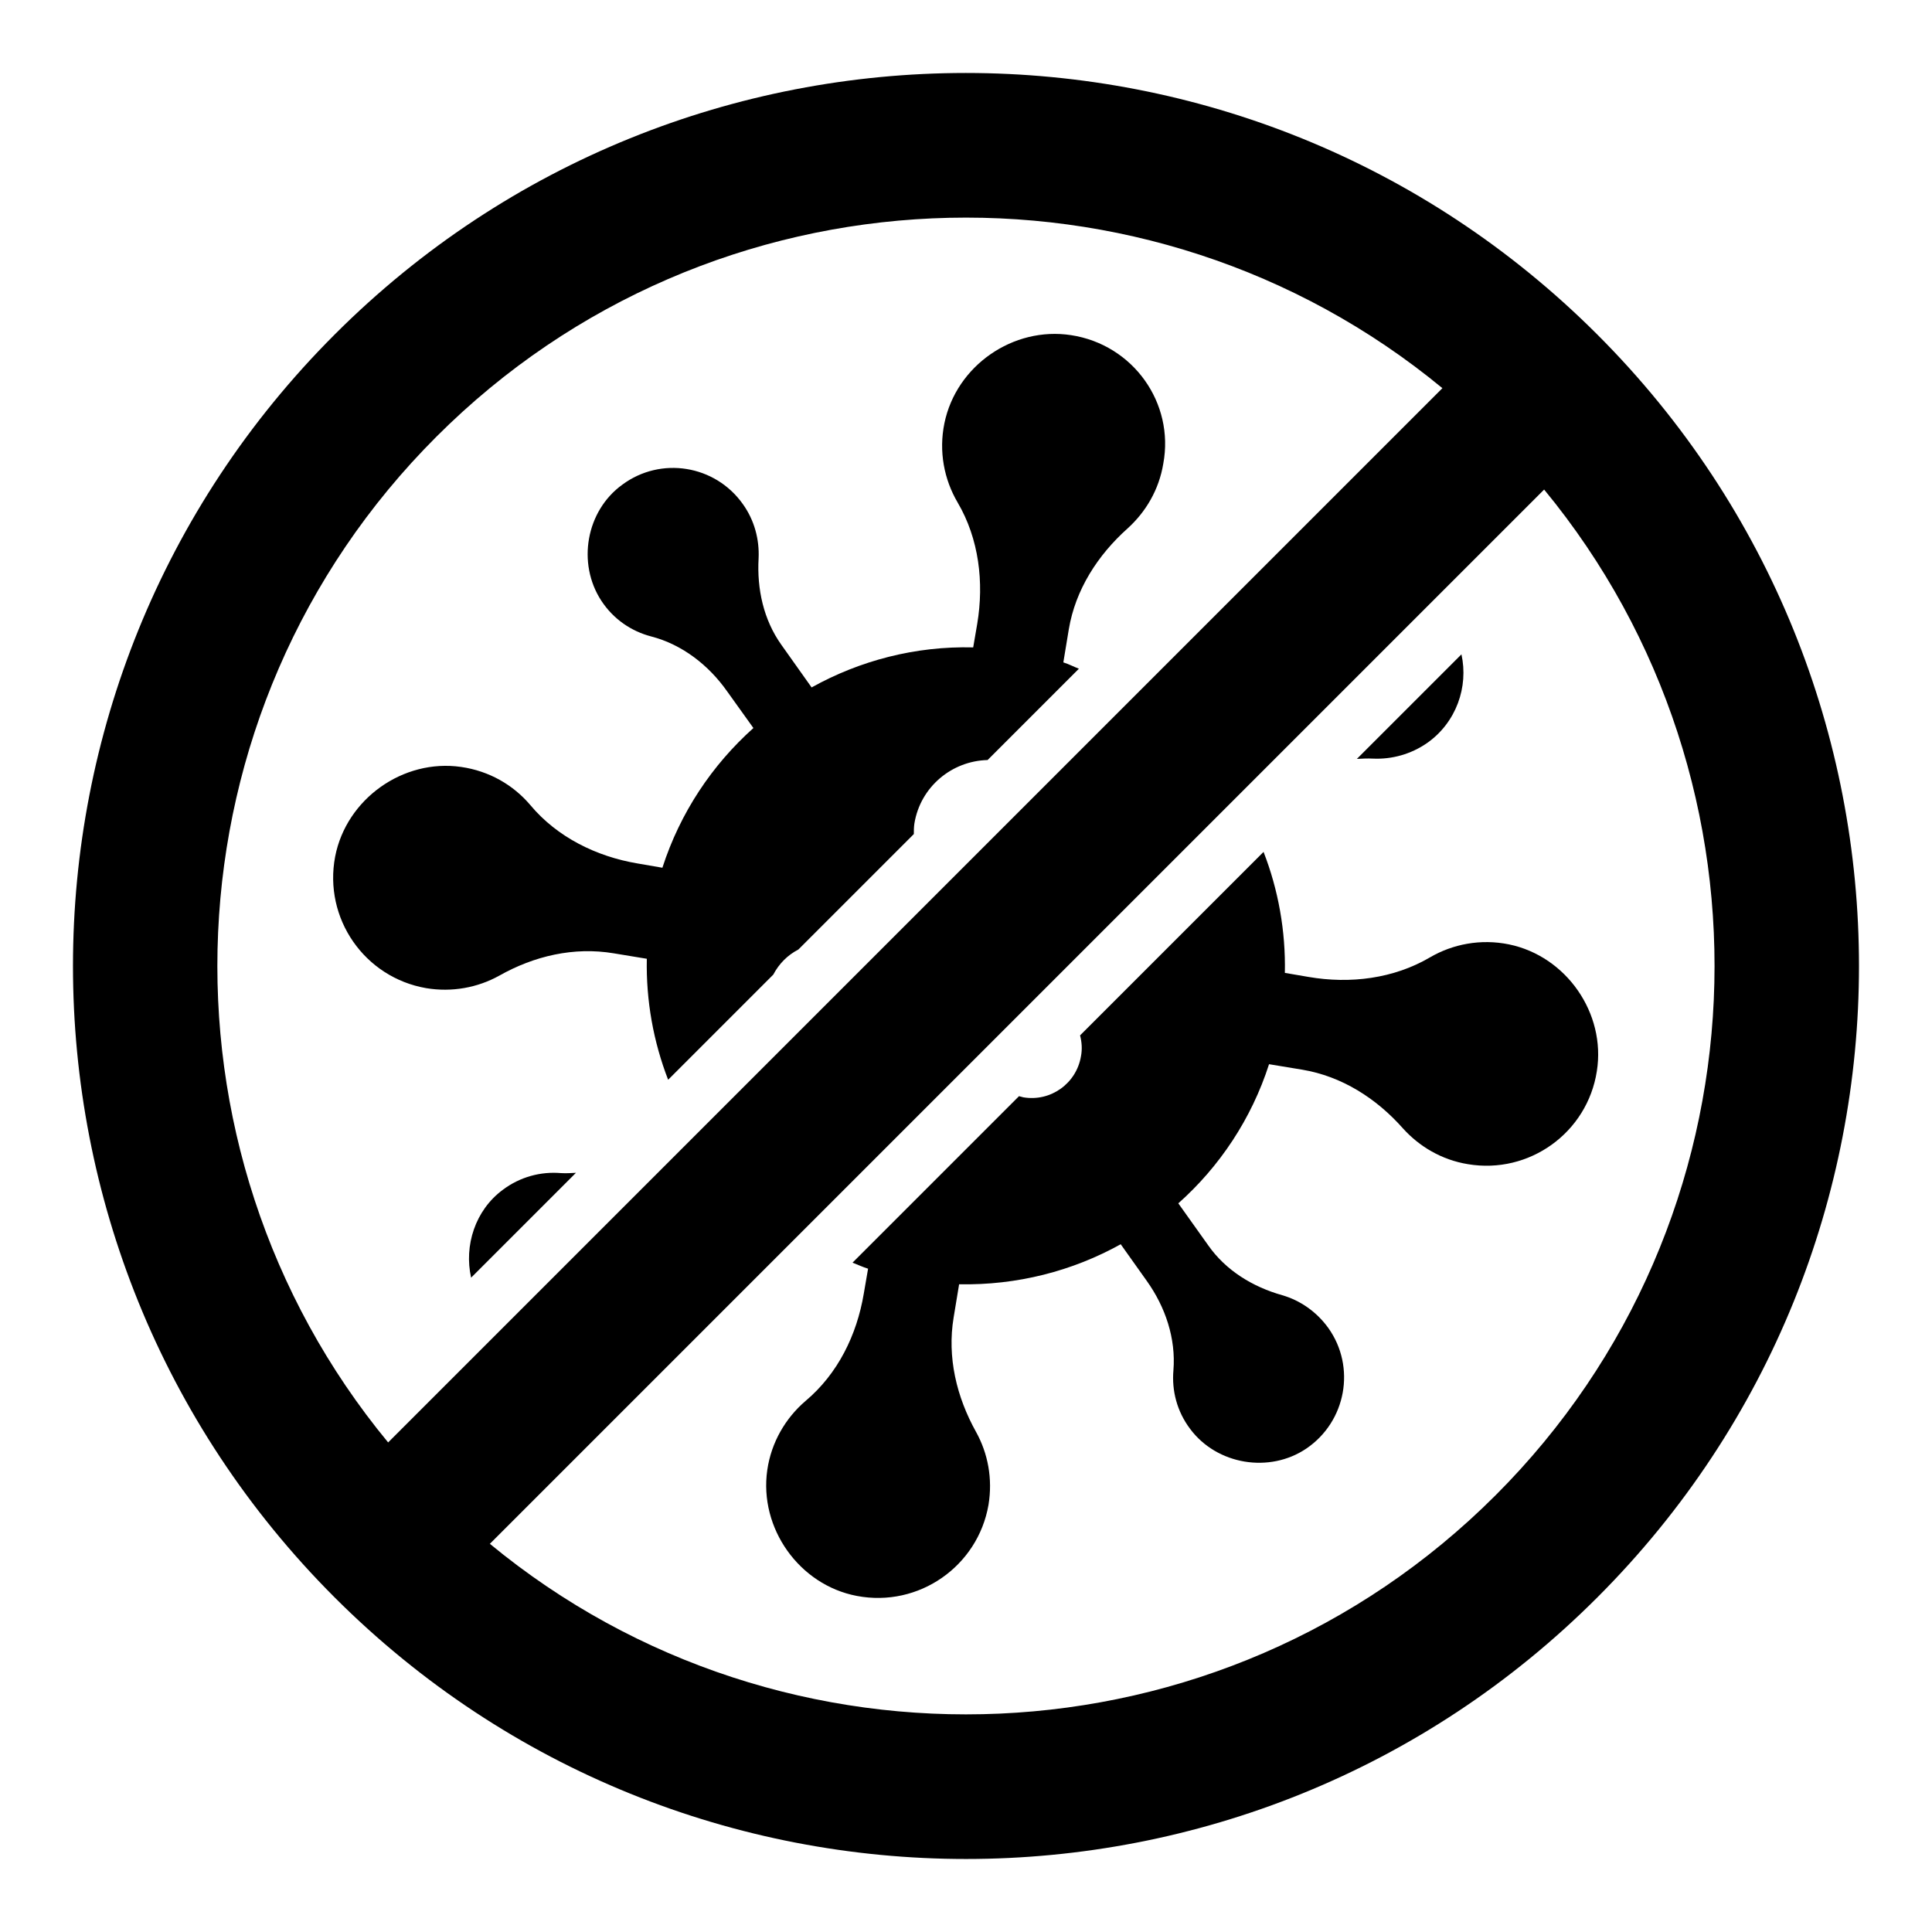
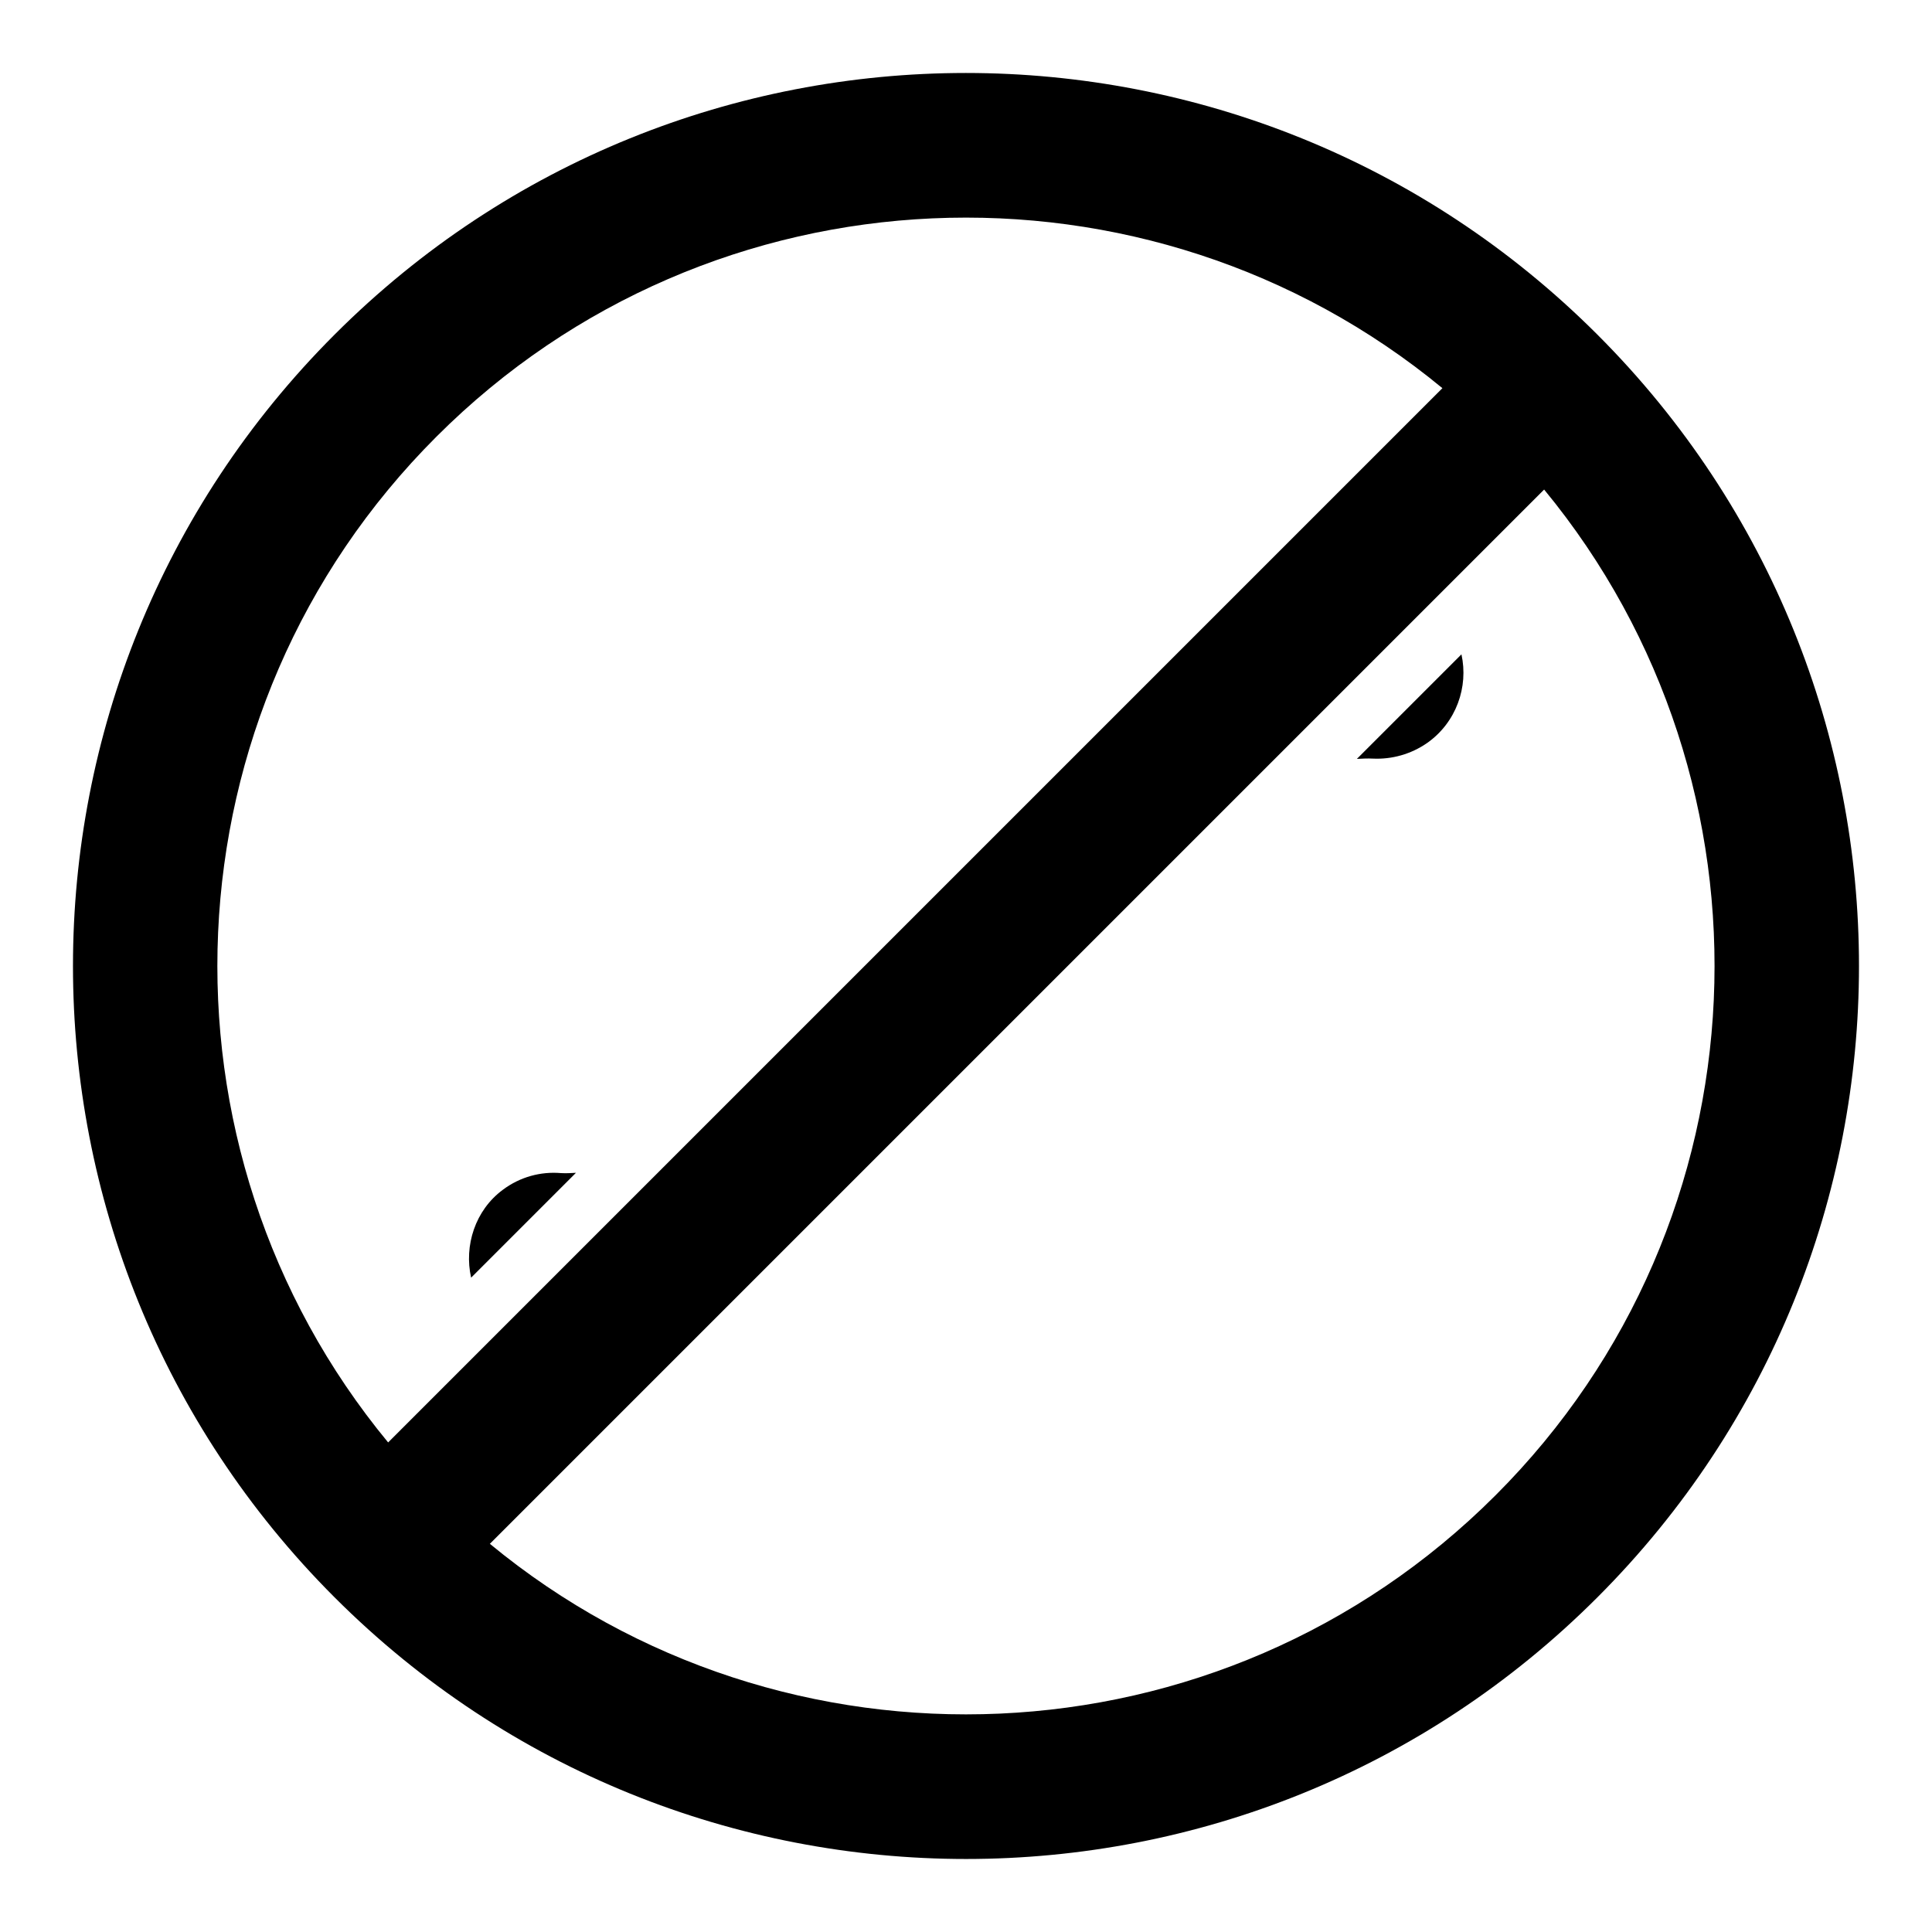
<svg xmlns="http://www.w3.org/2000/svg" fill="#000000" width="800px" height="800px" version="1.1" viewBox="144 144 512 512">
  <g>
    <path d="m567.32 232.67c-92.441-92.441-242.29-92.441-334.65 0-92.441 92.441-92.441 242.21 0 334.65 92.441 92.441 242.29 92.441 334.65 0 92.441-92.441 92.441-242.21 0-334.65zm-307.63 27.023c72.824-72.824 188.62-77.098 266.56-12.824l-279.39 279.39c-64.352-77.938-60.074-193.74 12.824-266.56zm280.61 280.61c-72.824 72.824-188.62 77.098-266.48 12.824l279.39-279.39c64.273 78.016 59.922 193.82-12.902 266.56z" />
-     <path d="m427.86 232.82c-15.344-2.367-30.457 8.09-33.586 23.359-1.527 7.481-0.078 14.887 3.512 20.992 5.648 9.617 7.023 21.145 5.191 32.137l-1.07 6.258c-15.344-0.383-30.074 3.512-42.824 10.609l-8.016-11.297c-4.734-6.641-6.488-14.809-6.031-22.902 0.23-4.961-1.07-10.078-4.199-14.426-7.328-10.305-21.68-12.672-31.906-5.113-9.617 6.945-12.062 20.84-5.574 30.762 3.207 4.887 7.938 8.09 13.207 9.465 8.246 2.137 15.266 7.633 20.152 14.578l6.945 9.695c-10.914 9.77-19.391 22.367-24.121 37.023l-6.641-1.145c-10.84-1.832-21.223-6.945-28.32-15.418-4.504-5.344-10.914-9.082-18.398-10.152-15.344-2.215-30.383 8.473-33.359 23.738-3.129 16.41 7.785 32.062 24.121 34.887 6.871 1.145 13.664-0.152 19.312-3.281 9.312-5.266 19.848-7.711 30.383-5.953l8.777 1.449c-0.23 11.145 1.754 21.984 5.648 32.062l27.863-27.863c1.527-2.902 3.816-5.191 6.641-6.641l30.609-30.609c0-0.918 0-1.832 0.152-2.824 1.602-9.695 9.922-16.566 19.391-16.793l24.199-24.199c-1.375-0.535-2.672-1.223-4.121-1.68l1.449-8.777c1.754-10.457 7.633-19.617 15.574-26.719 4.809-4.352 8.32-10.23 9.465-17.176 2.981-16.105-8.012-31.527-24.426-34.047z" />
-     <path d="m543.89 394.27c-7.481-1.527-14.887-0.078-20.914 3.434-9.617 5.648-21.145 7.098-32.215 5.191l-6.258-1.07c0.23-11.145-1.754-22.062-5.648-32.062l-48.625 48.625c0.457 1.754 0.609 3.664 0.23 5.574-1.223 7.176-8.016 12.062-15.266 10.84-0.383-0.078-0.762-0.23-1.145-0.305l-44.121 44.121c1.375 0.535 2.672 1.145 4.121 1.602l-1.145 6.641c-1.832 10.914-6.871 21.223-15.418 28.398-5.266 4.504-9.082 10.914-10.152 18.32-2.215 15.418 8.473 30.457 23.738 33.359 16.41 3.129 32.062-7.863 34.887-24.121 1.145-6.945-0.152-13.664-3.281-19.312-5.191-9.312-7.711-19.848-5.953-30.383l1.449-8.777c15.344 0.305 30.074-3.512 42.824-10.609l6.945 9.77c4.887 6.871 7.711 15.191 7.023 23.664-0.457 5.344 0.918 10.84 4.426 15.496 7.098 9.543 21.07 11.832 30.84 5.191 10.535-7.176 13.129-21.602 5.801-31.906-3.129-4.352-7.481-7.328-12.215-8.703-7.863-2.215-14.961-6.566-19.617-13.207l-7.938-11.145c10.914-9.695 19.391-22.367 24.047-36.871l8.777 1.449c10.535 1.754 19.695 7.633 26.719 15.574 4.352 4.809 10.23 8.32 17.176 9.465 16.258 2.75 31.68-8.32 34.199-24.656 2.43-15.344-8.102-30.457-23.293-33.586z" />
    <path d="m277.25 459.31c-7.328 5.418-10.305 14.809-8.398 23.281l27.785-27.785c-1.297 0.078-2.594 0.152-3.969 0.078-5.344-0.461-10.84 0.988-15.418 4.426z" />
    <path d="m522.29 340.84c7.633-5.418 10.914-14.809 9.008-23.434l-27.711 27.711c1.449-0.078 2.824-0.152 4.273-0.078 4.965 0.227 10.082-1.148 14.43-4.199z" />
  </g>
</svg>